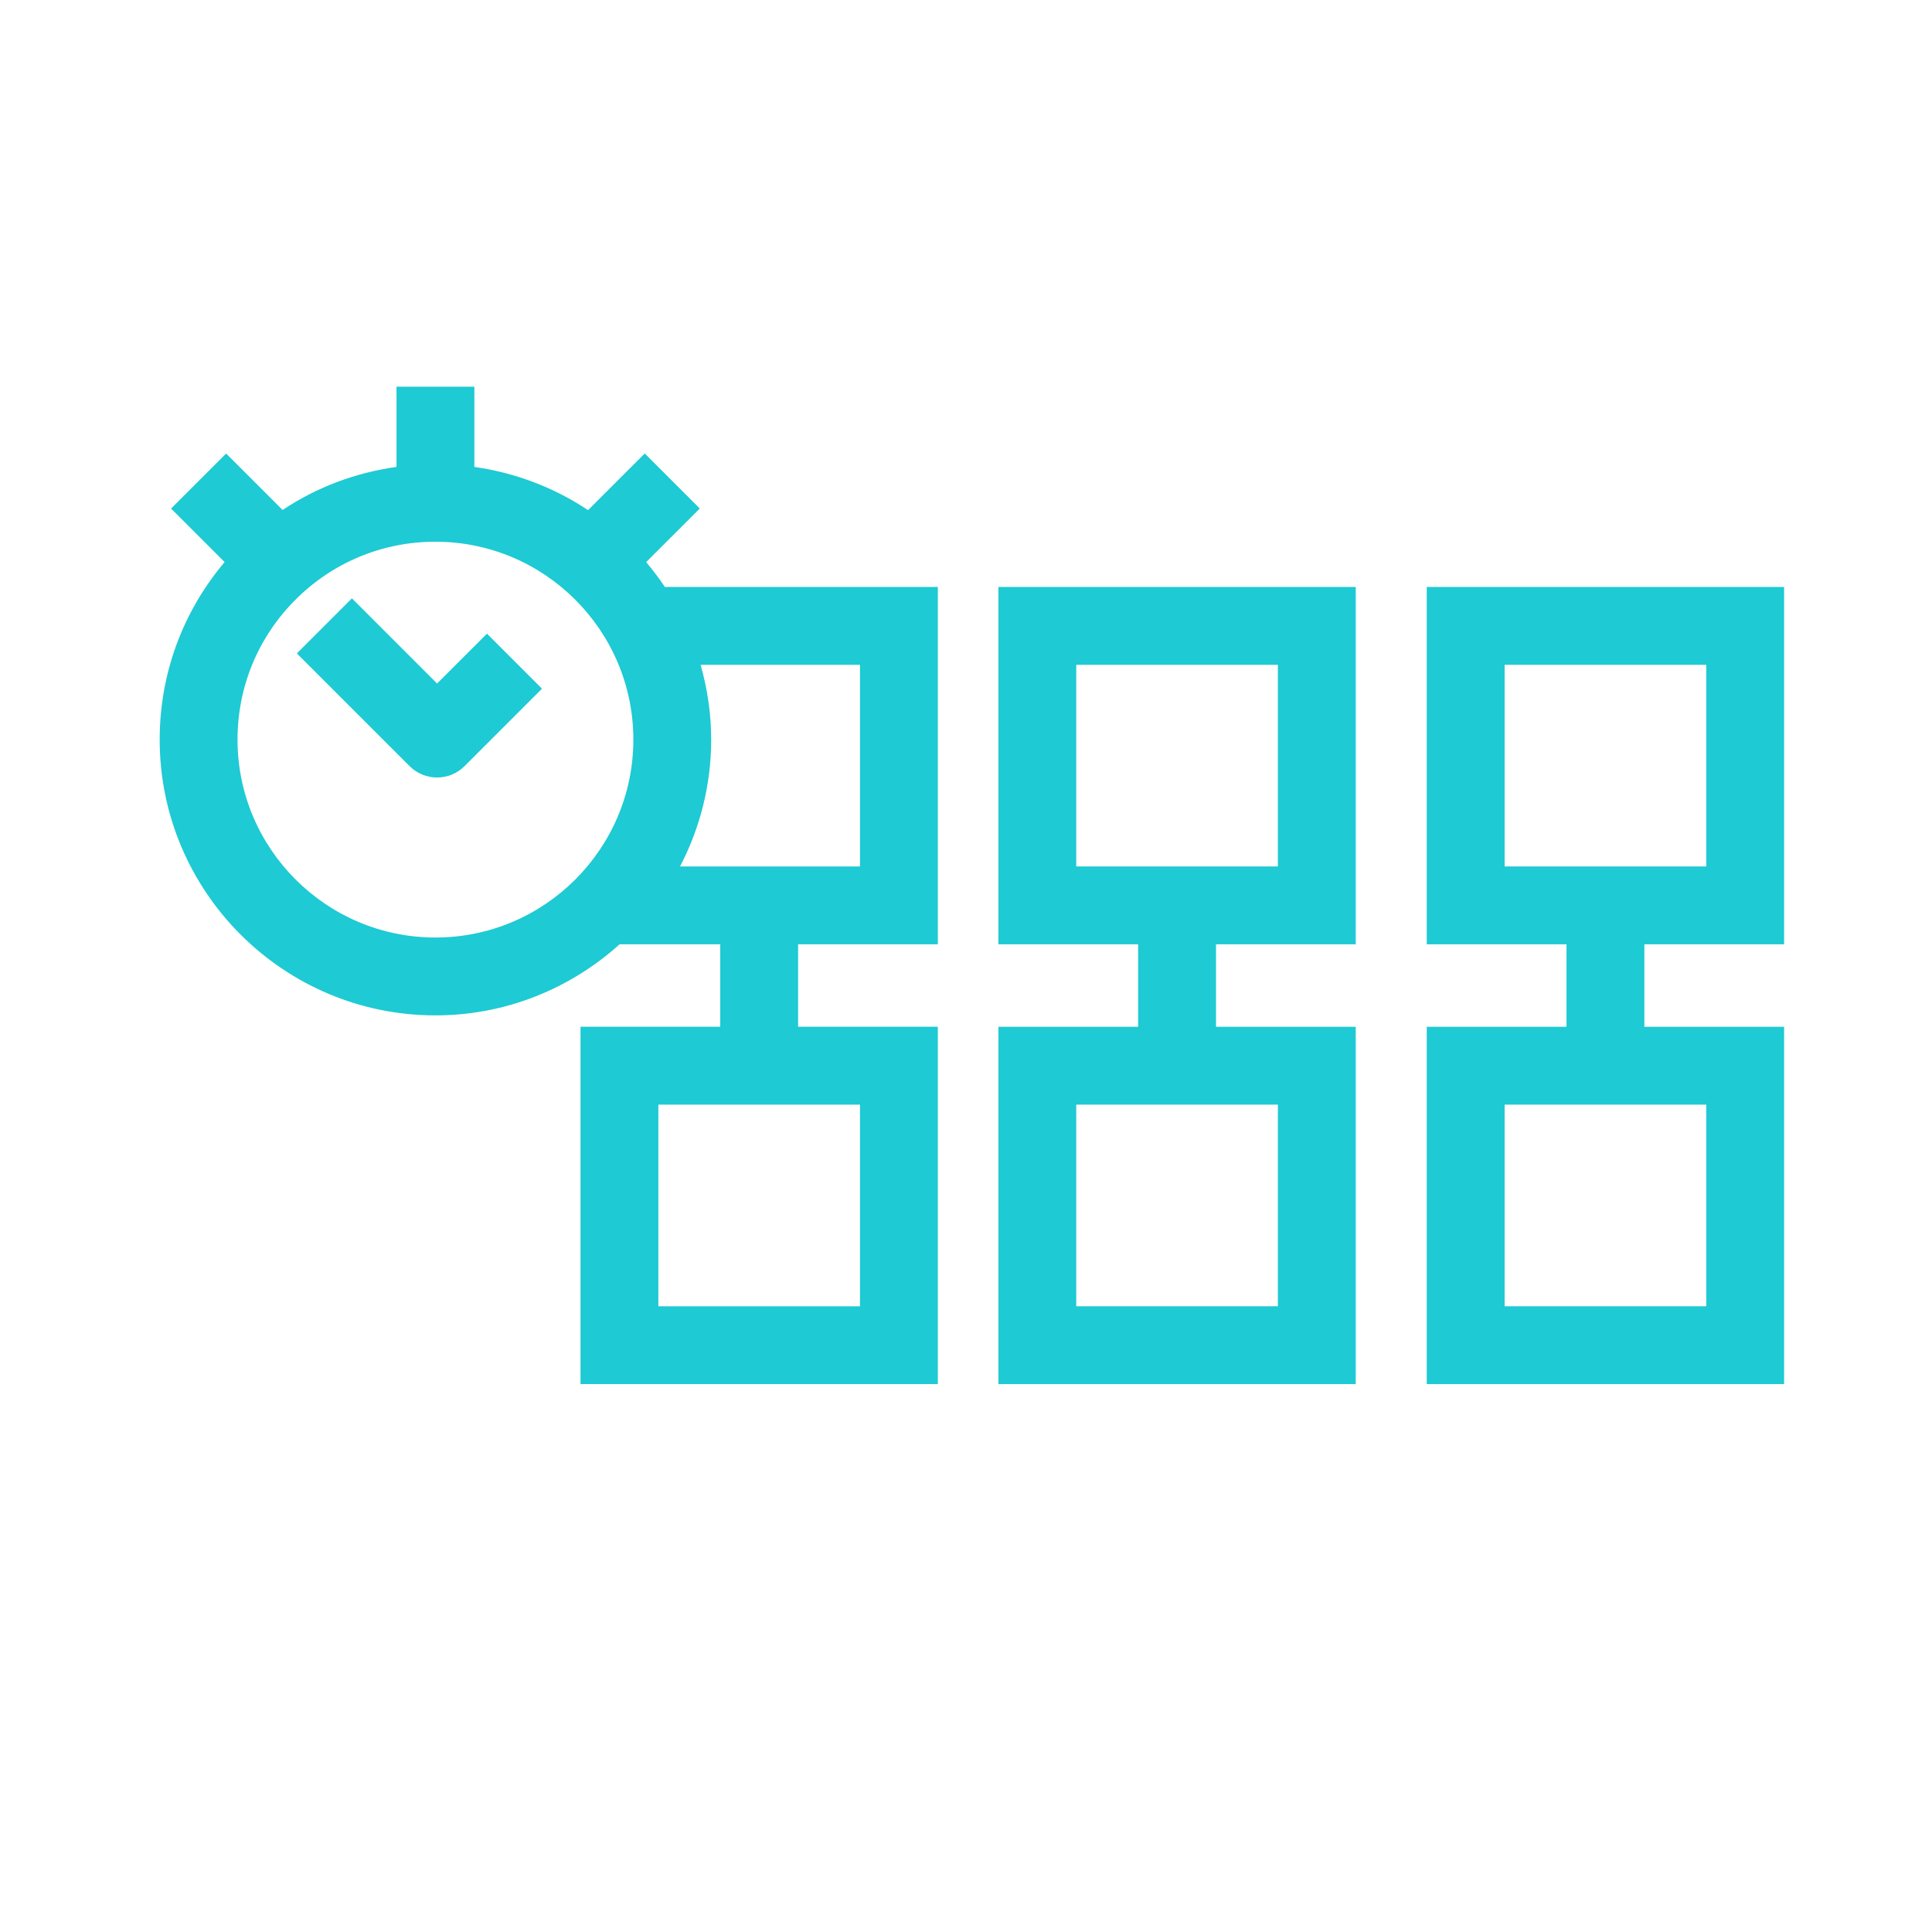
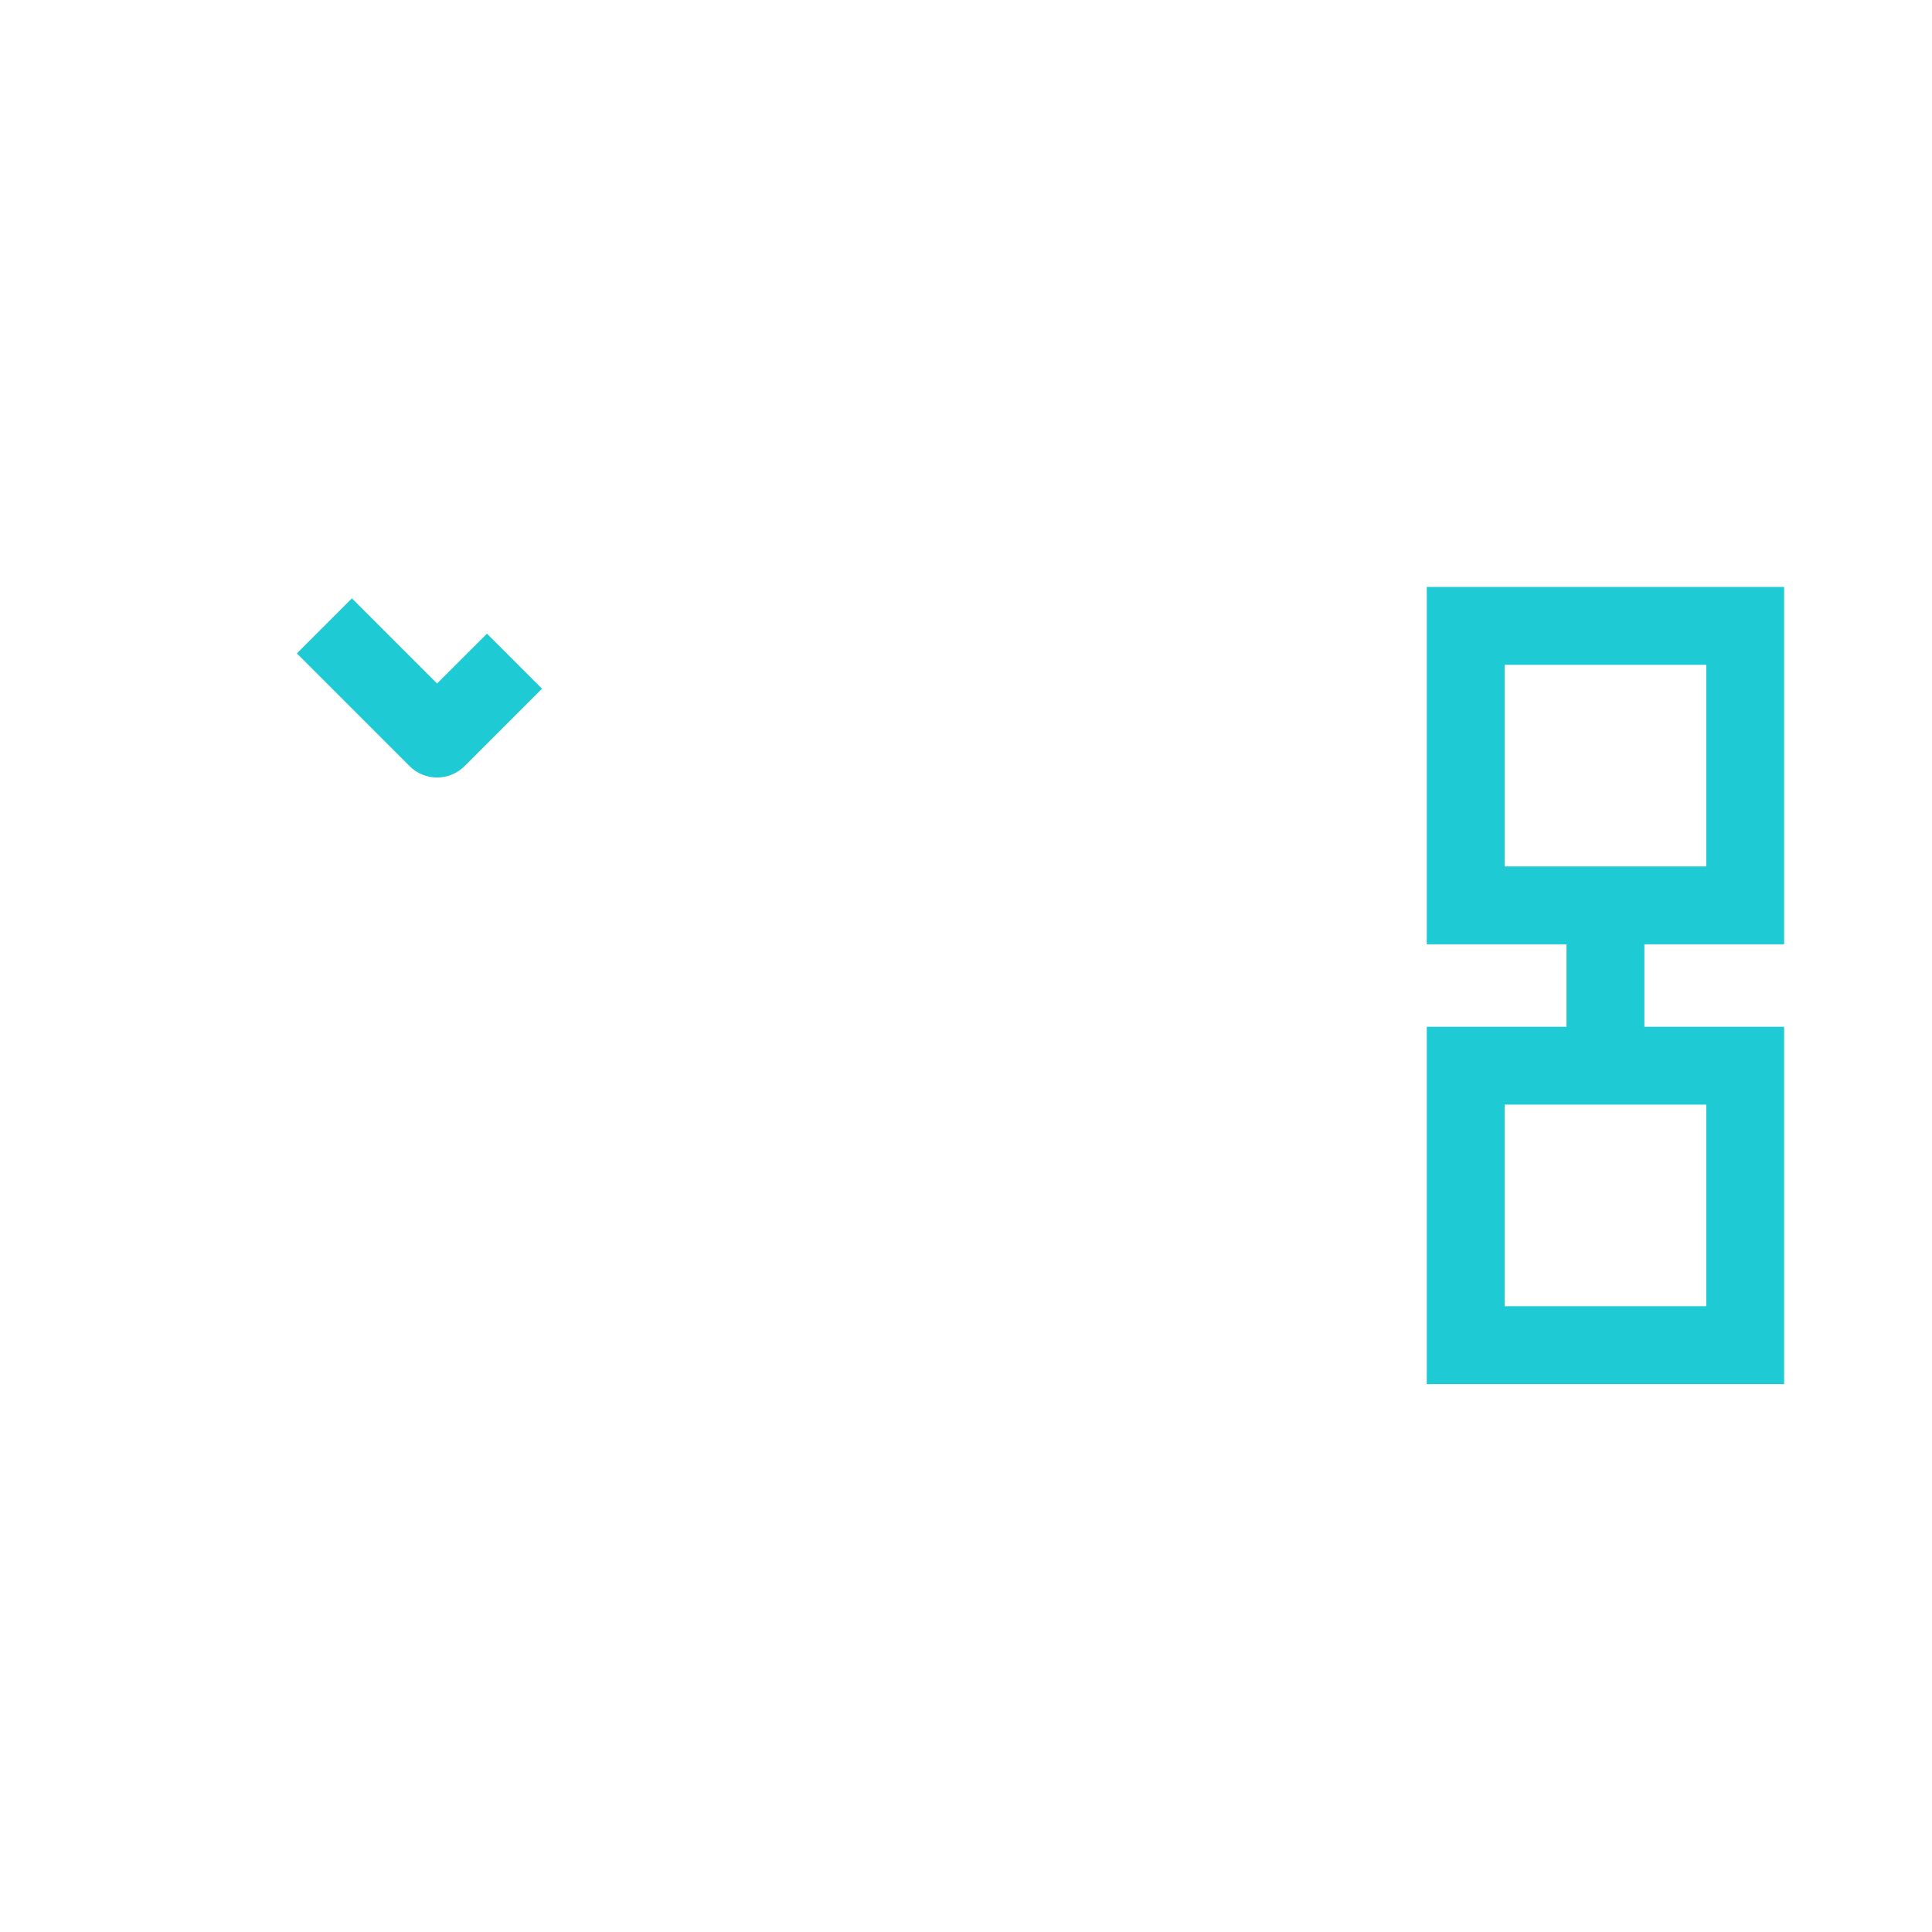
<svg xmlns="http://www.w3.org/2000/svg" width="100" height="100" viewBox="0 0 100 100" fill="none">
  <path d="M92.345 48.877V30.381H73.849V48.877H81.082V53.146H73.849V71.641H92.345V53.146H85.112V48.877H92.345ZM88.316 67.612H77.879V57.175H88.316V67.612ZM77.879 34.41H88.316V44.847H77.879V34.41Z" fill="#1ECAD3" />
-   <path d="M51.677 48.877H58.91V53.146H51.677V71.641H70.173V53.146H62.94V48.877H70.173V30.381H51.677V48.877ZM66.143 67.612H55.706V57.175H66.143V67.612ZM55.706 34.41H66.143V44.847H55.706V34.41Z" fill="#1ECAD3" />
  <path d="M22.623 35.379L18.214 30.971L15.365 33.82L21.198 39.653C21.591 40.047 22.107 40.243 22.623 40.243C23.138 40.243 23.654 40.047 24.047 39.653L28.054 35.647L25.205 32.798L22.623 35.379Z" fill="#1ECAD3" />
-   <path d="M33.445 29.096L36.221 26.321L33.372 23.472L30.438 26.405C28.706 25.249 26.704 24.475 24.553 24.168V20.015H20.523V24.167C18.405 24.465 16.397 25.214 14.628 26.397L11.704 23.474L8.855 26.323L11.626 29.093C9.455 31.663 8.265 34.88 8.265 38.283C8.265 46.153 14.668 52.556 22.538 52.556C26.203 52.556 29.539 51.155 32.07 48.877H37.28V53.145H30.047V71.641H48.543V53.145H41.31V48.877H48.543V30.381H34.414C34.116 29.934 33.791 29.506 33.445 29.096ZM44.513 67.612H34.077V57.175H44.513V67.612ZM22.538 48.526C16.89 48.526 12.294 43.931 12.294 38.283C12.294 35.547 13.36 32.974 15.295 31.039C17.23 29.105 19.802 28.039 22.538 28.039C28.186 28.039 32.782 32.635 32.782 38.283C32.782 43.931 28.186 48.526 22.538 48.526ZM44.513 34.41V44.847H35.199C36.223 42.879 36.811 40.65 36.811 38.283C36.811 36.939 36.612 35.644 36.263 34.41H44.513Z" fill="#1ECAD3" />
</svg>